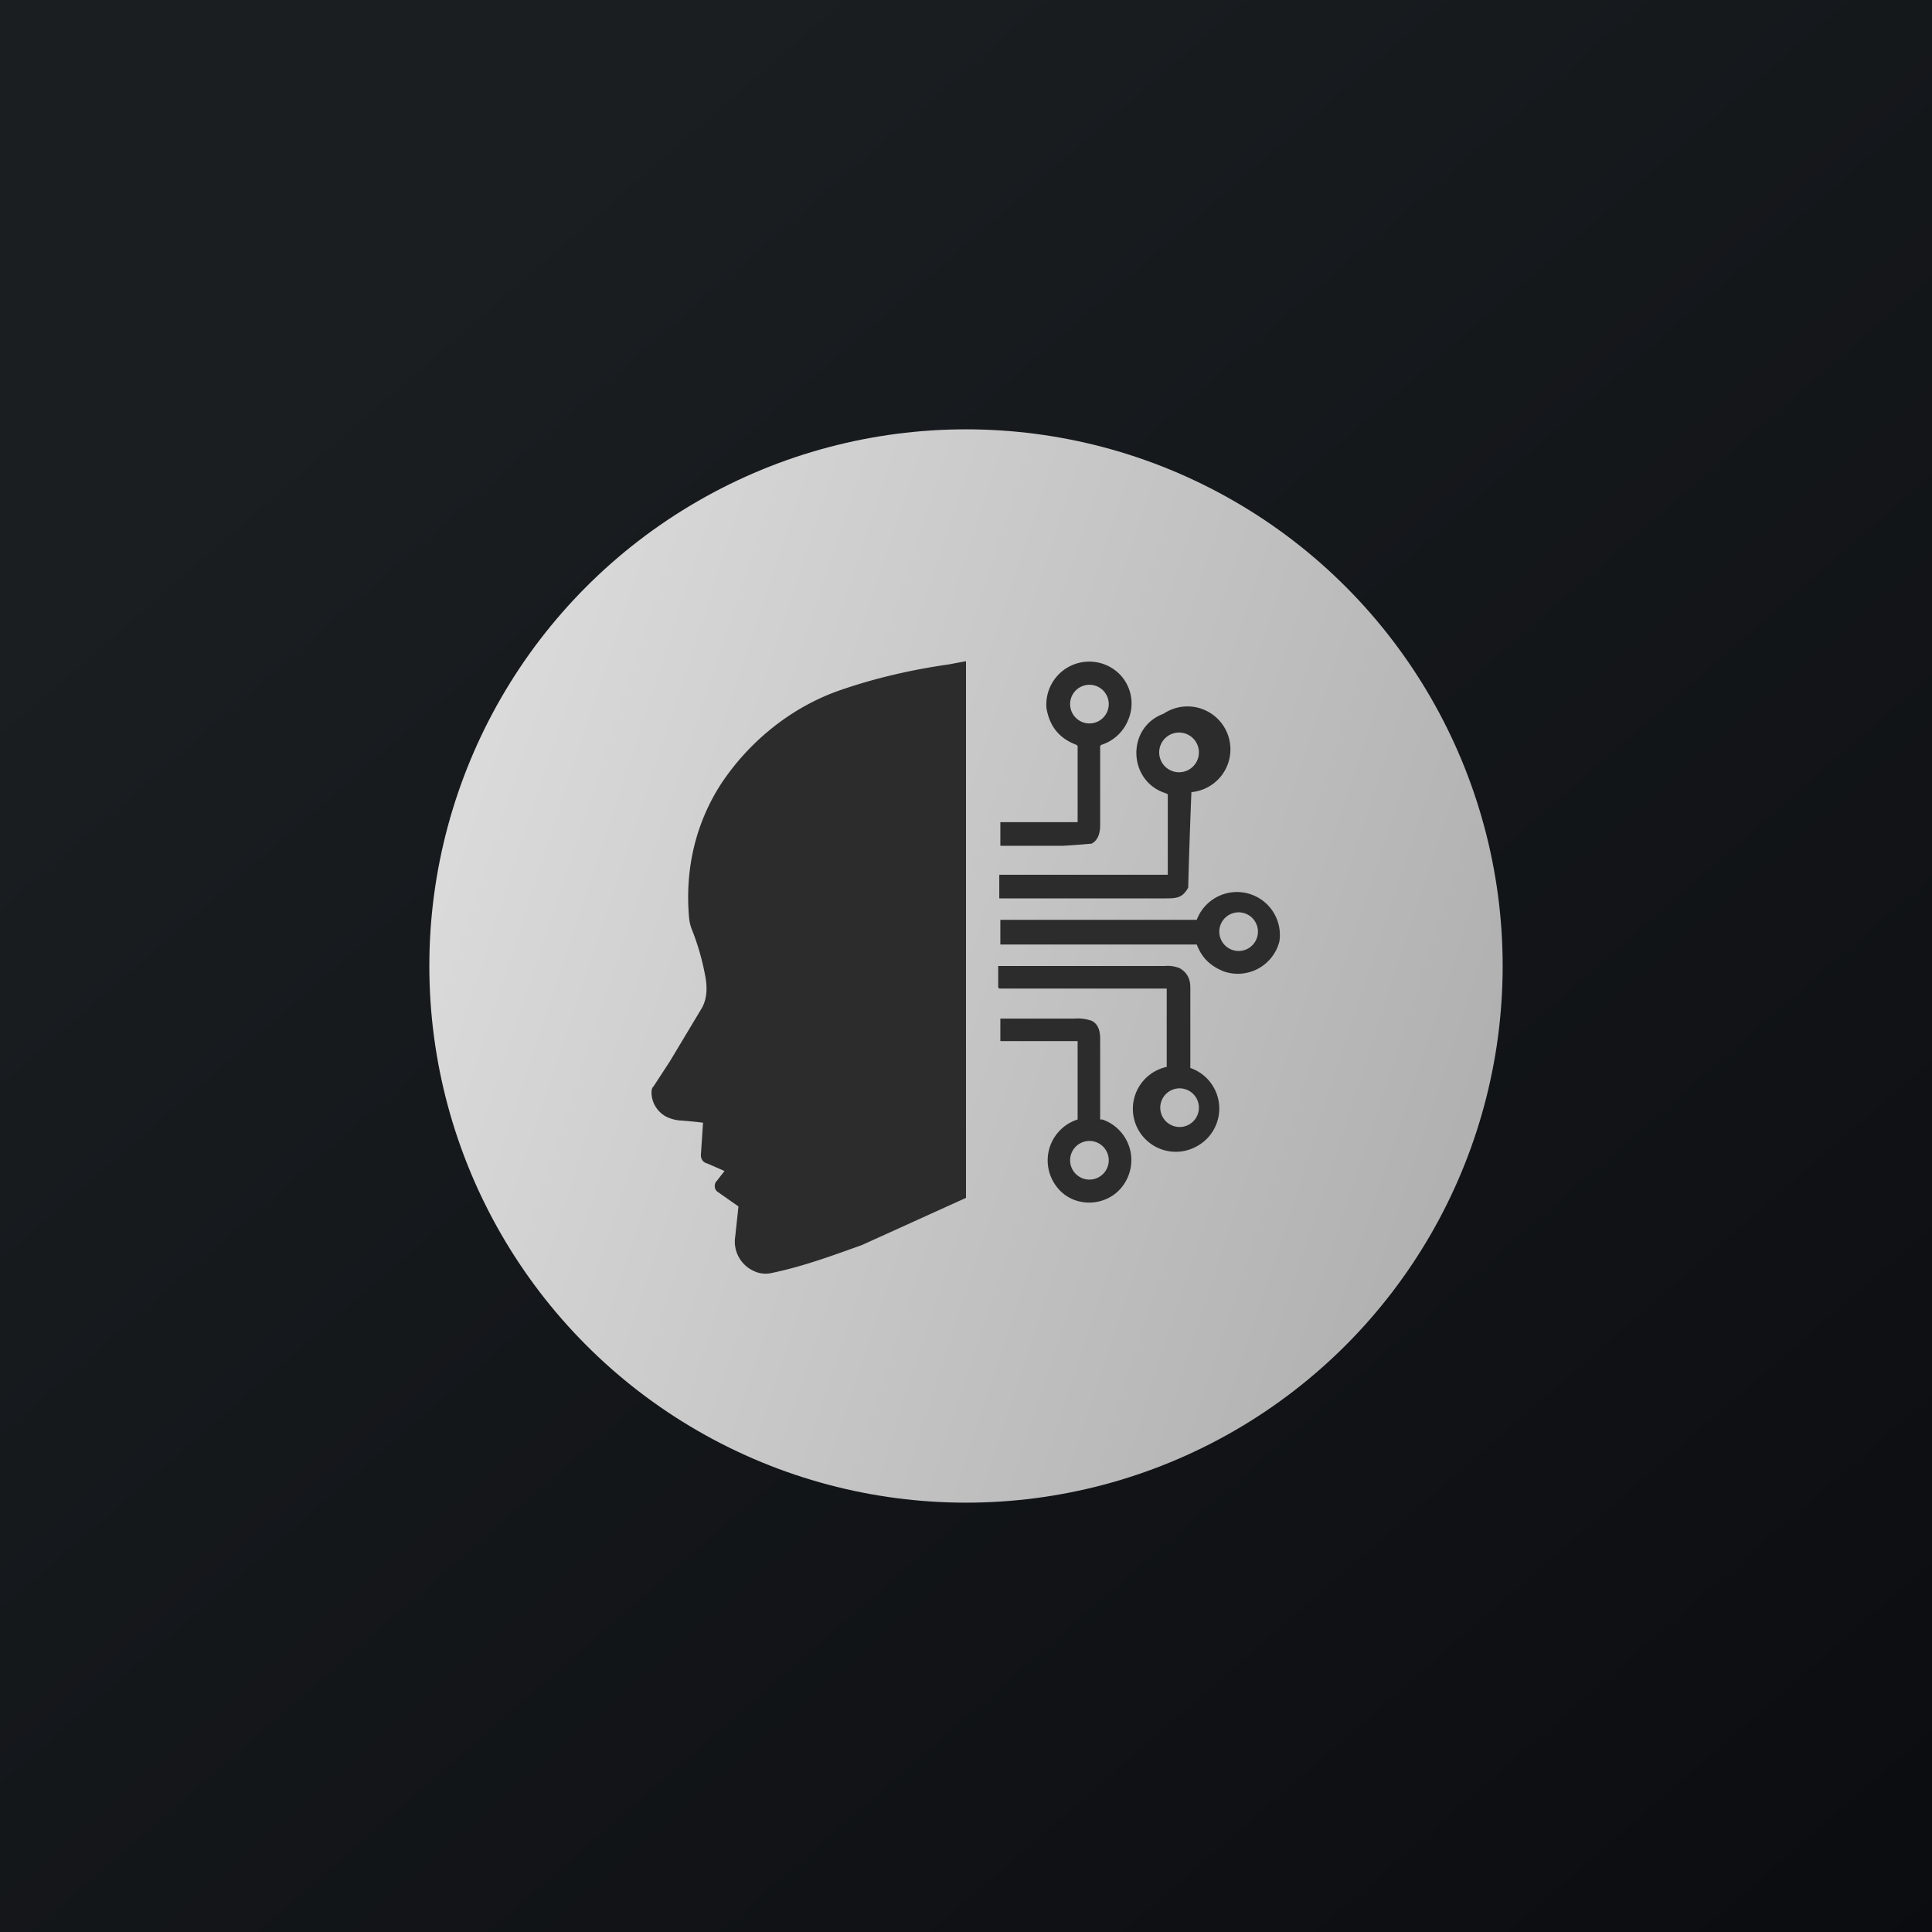
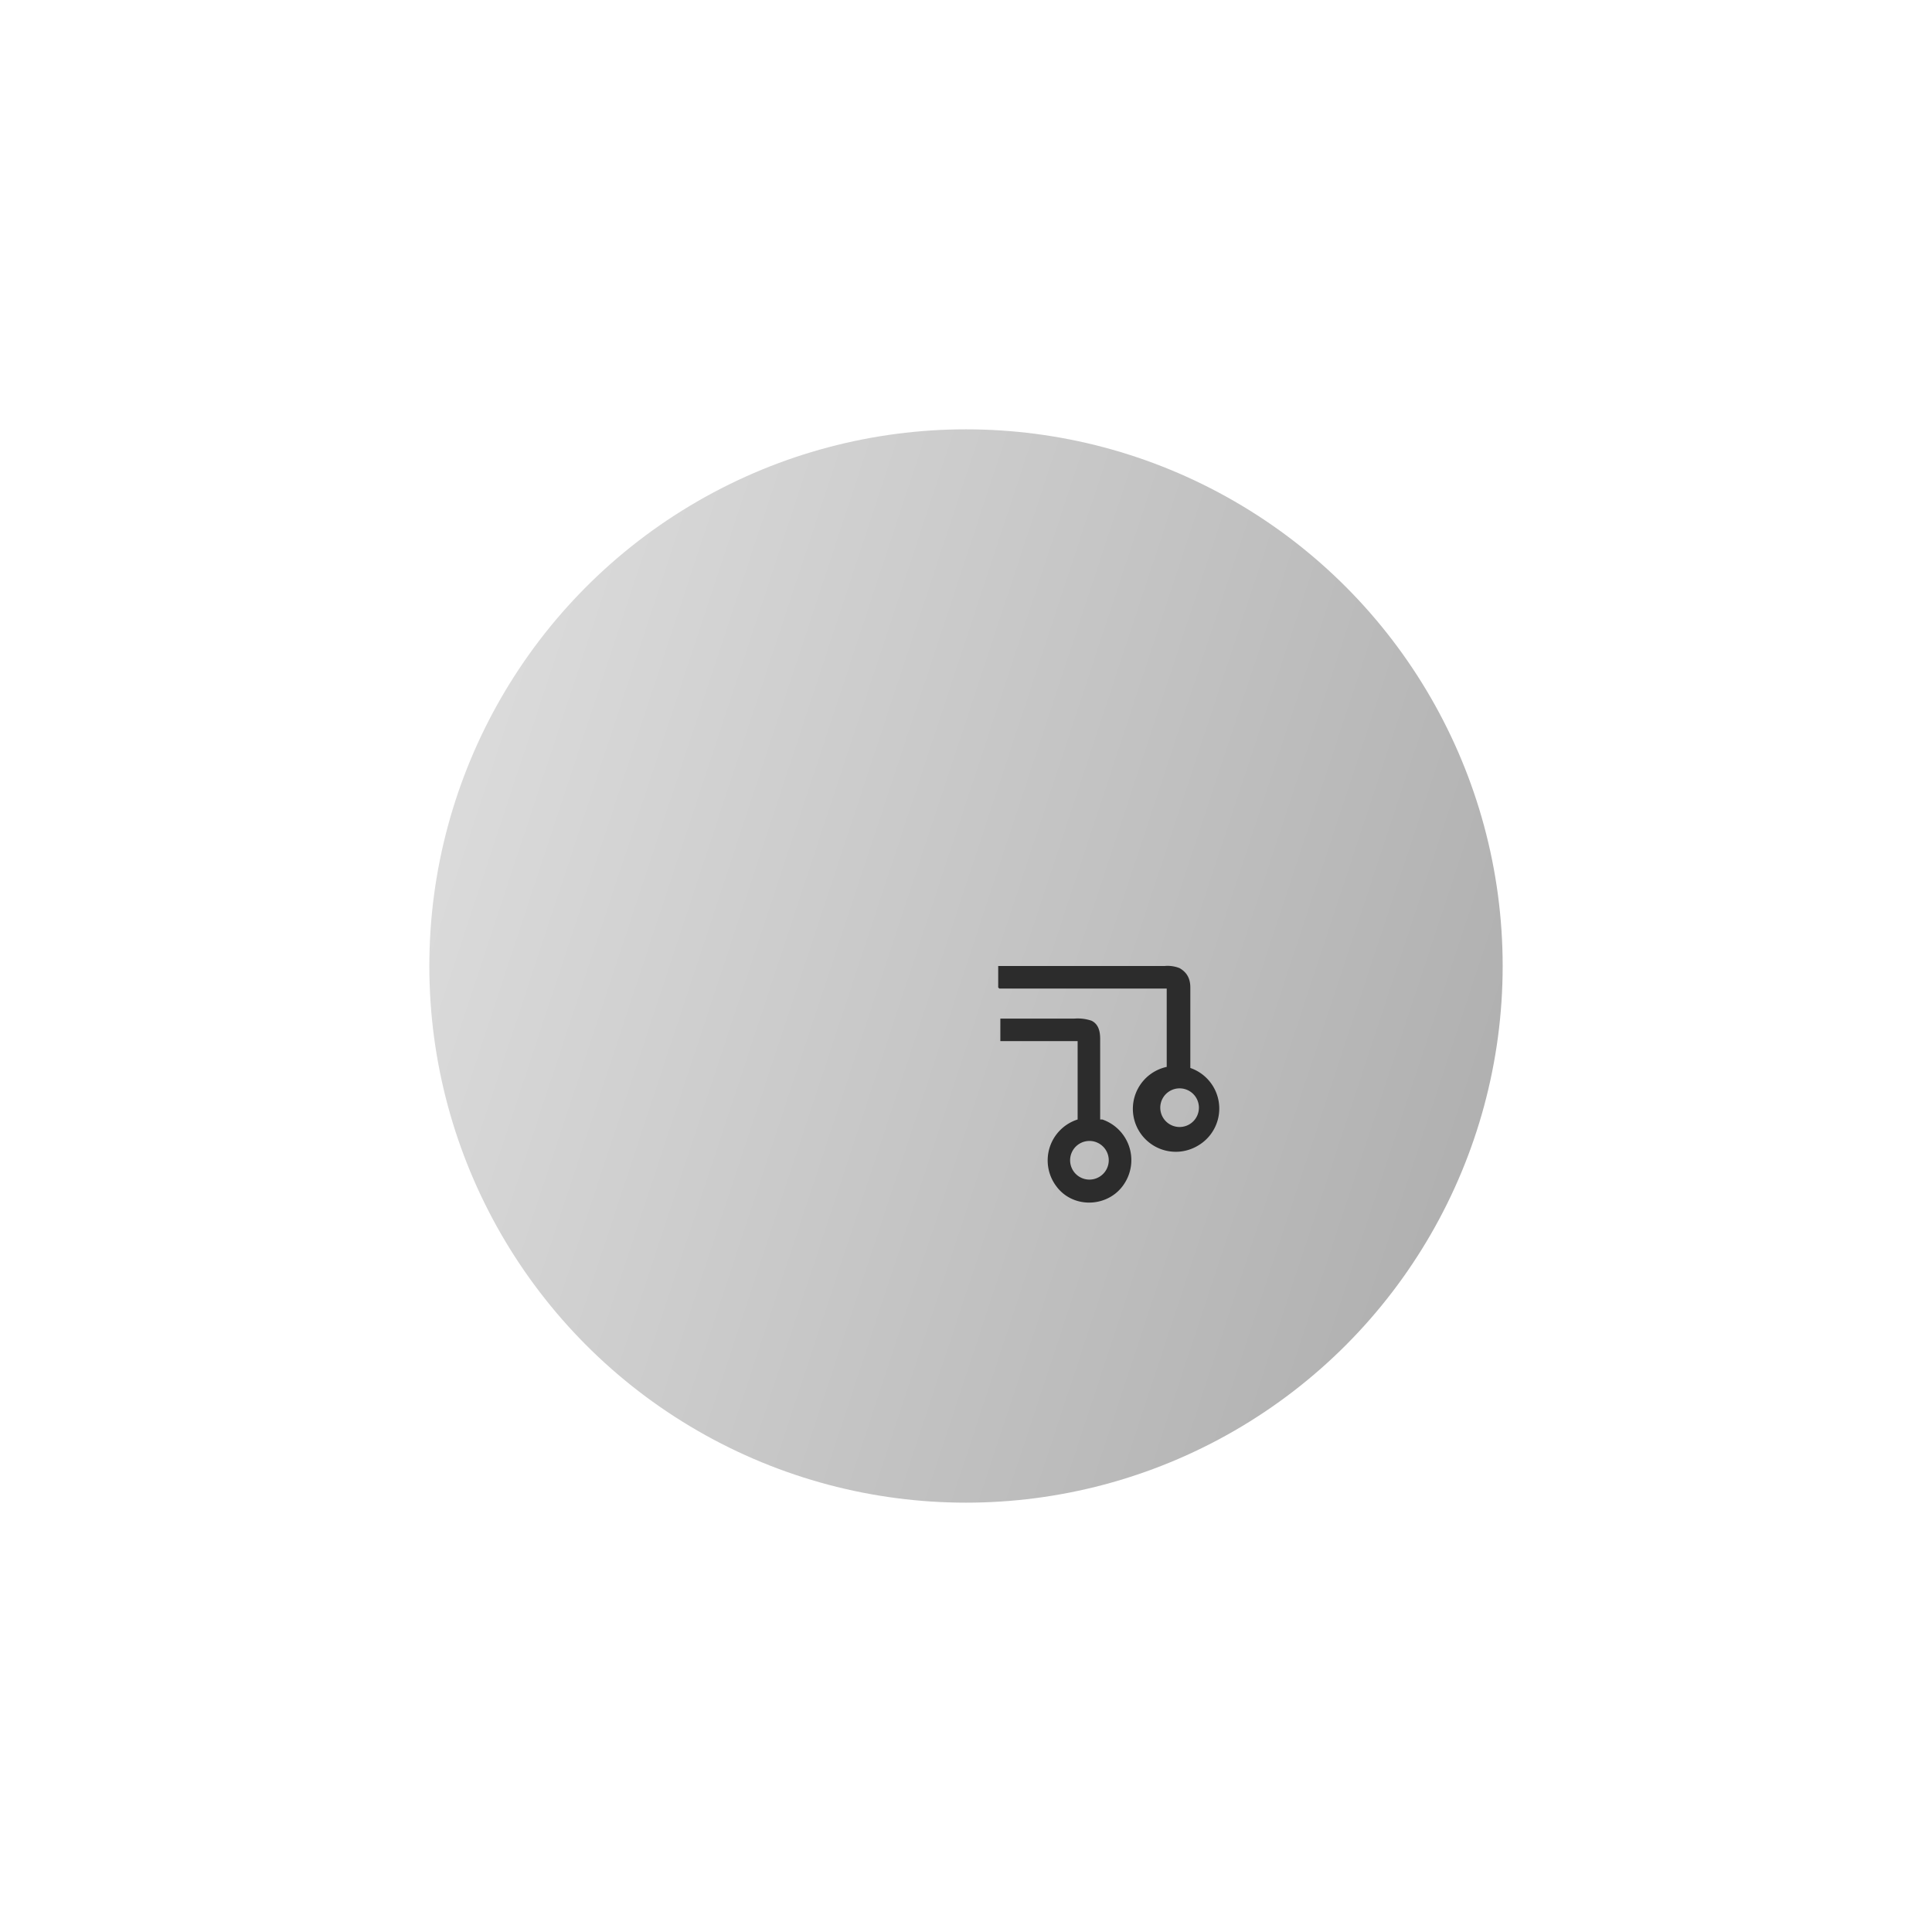
<svg xmlns="http://www.w3.org/2000/svg" width="18" height="18">
-   <path fill="url(#a)" d="M0 0h18v18H0z" />
  <circle cx="9" cy="9" r="5" fill="url(#b)" />
-   <path fill="#2C2C2C" d="M8.03 11.6c-.28.1-.55.2-.84.26a.25.25 0 0 1-.17-.02.3.3 0 0 1-.17-.32l.03-.28-.2-.14a.07.07 0 0 1 0-.1l.07-.09-.16-.07c-.04-.01-.06-.04-.06-.08l.02-.3a4 4 0 0 0-.2-.02.35.35 0 0 1-.15-.04.26.26 0 0 1-.13-.21c0-.03 0-.05.02-.07l.15-.23.3-.5c.05-.09.05-.2.03-.3a2.3 2.3 0 0 0-.12-.42.4.4 0 0 1-.03-.12c-.04-.45.06-.88.3-1.25.26-.39.64-.7 1.08-.86.34-.12.69-.2 1.04-.25L9 6.16v5zm2.4-5.32a.4.4 0 0 0-.68.32c.03.17.12.28.28.34l.01.01v.71h-.72v.22h.58a8 8 0 0 0 .27-.02c.06-.03.08-.1.08-.17v-.74l.01-.01a.4.4 0 0 0 .25-.23.39.39 0 0 0-.08-.43m-.1.28a.18.18 0 1 1-.36 0 .18.18 0 0 1 .36 0" />
-   <path fill="#2C2C2C" d="M9.32 8.37h1.55c.1 0 .15-.01.2-.1a67 67 0 0 1 .03-.89.4.4 0 1 0-.26-.73c-.35.13-.33.63.02.74l.02.01v.75H9.31v.22Zm1.85-1.36a.18.18 0 1 1-.37 0 .18.18 0 0 1 .37 0" />
-   <path fill="#2C2C2C" d="M9.32 8.8h1.83c.05.13.13.2.25.25a.4.4 0 0 0 .52-.28.4.4 0 0 0-.77-.2H9.32v.22Zm2.4-.12a.18.18 0 1 1-.36 0 .18.18 0 0 1 .36 0" />
  <path fill="#2C2C2C" d="M10.86 9H9.3v.2l.01.01h1.56v.73a.4.4 0 1 0 .28.74.4.4 0 0 0-.06-.73V9.2c0-.08-.03-.14-.1-.18a.3.3 0 0 0-.14-.02Zm.31 1.32a.18.18 0 1 1-.36 0 .18.18 0 0 1 .36 0" />
  <path fill="#2C2C2C" d="M10.01 9.49h-.69v.21h.72v.73a.4.4 0 0 0-.2.62c.16.22.5.2.64-.03a.4.4 0 0 0-.21-.59h-.02v-.75c0-.08-.02-.14-.08-.17a.4.4 0 0 0-.16-.02m.32 1.32a.18.18 0 1 1-.36 0 .18.18 0 0 1 .36 0" />
  <defs>
    <linearGradient id="a" x1="3.35" x2="21.9" y1="3.12" y2="24.43" gradientUnits="userSpaceOnUse">
      <stop stop-color="#1A1E21" />
      <stop offset="1" stop-color="#06060A" />
    </linearGradient>
    <linearGradient id="b" x1="4" x2="13.52" y1="7.78" y2="10.92" gradientUnits="userSpaceOnUse">
      <stop stop-color="#DBDBDB" />
      <stop offset="1" stop-color="#B1B1B1" />
    </linearGradient>
  </defs>
</svg>